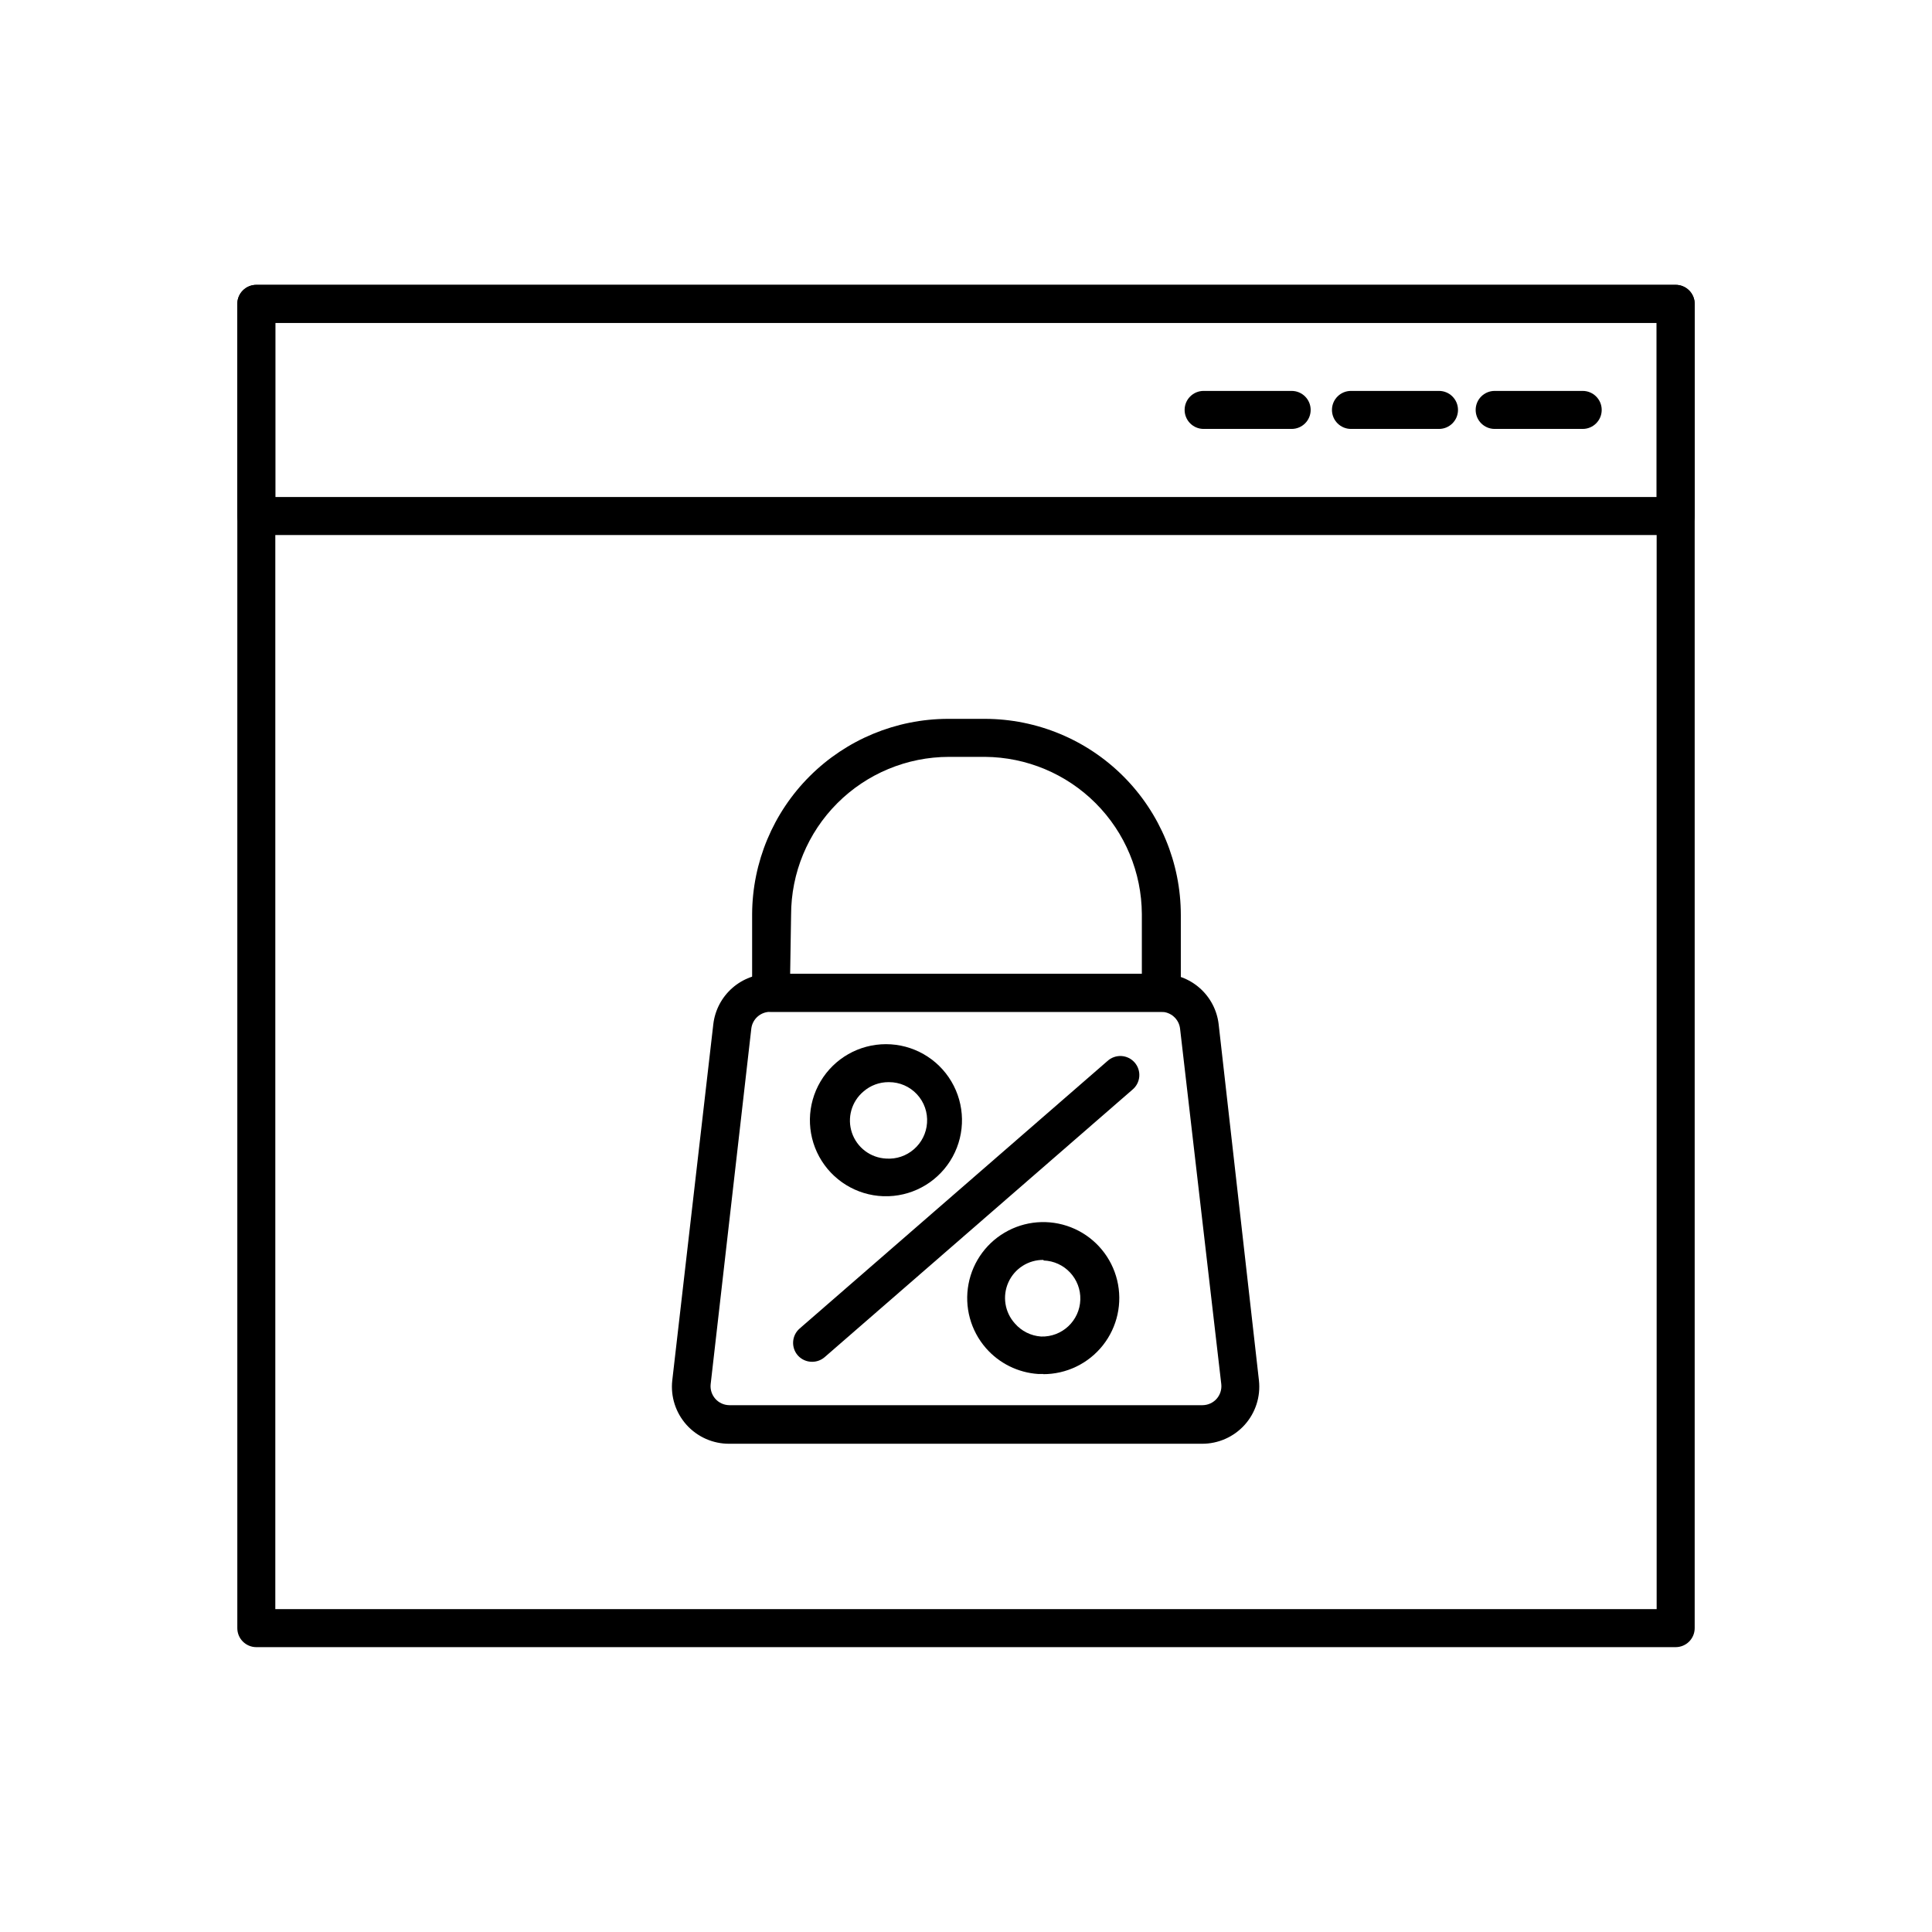
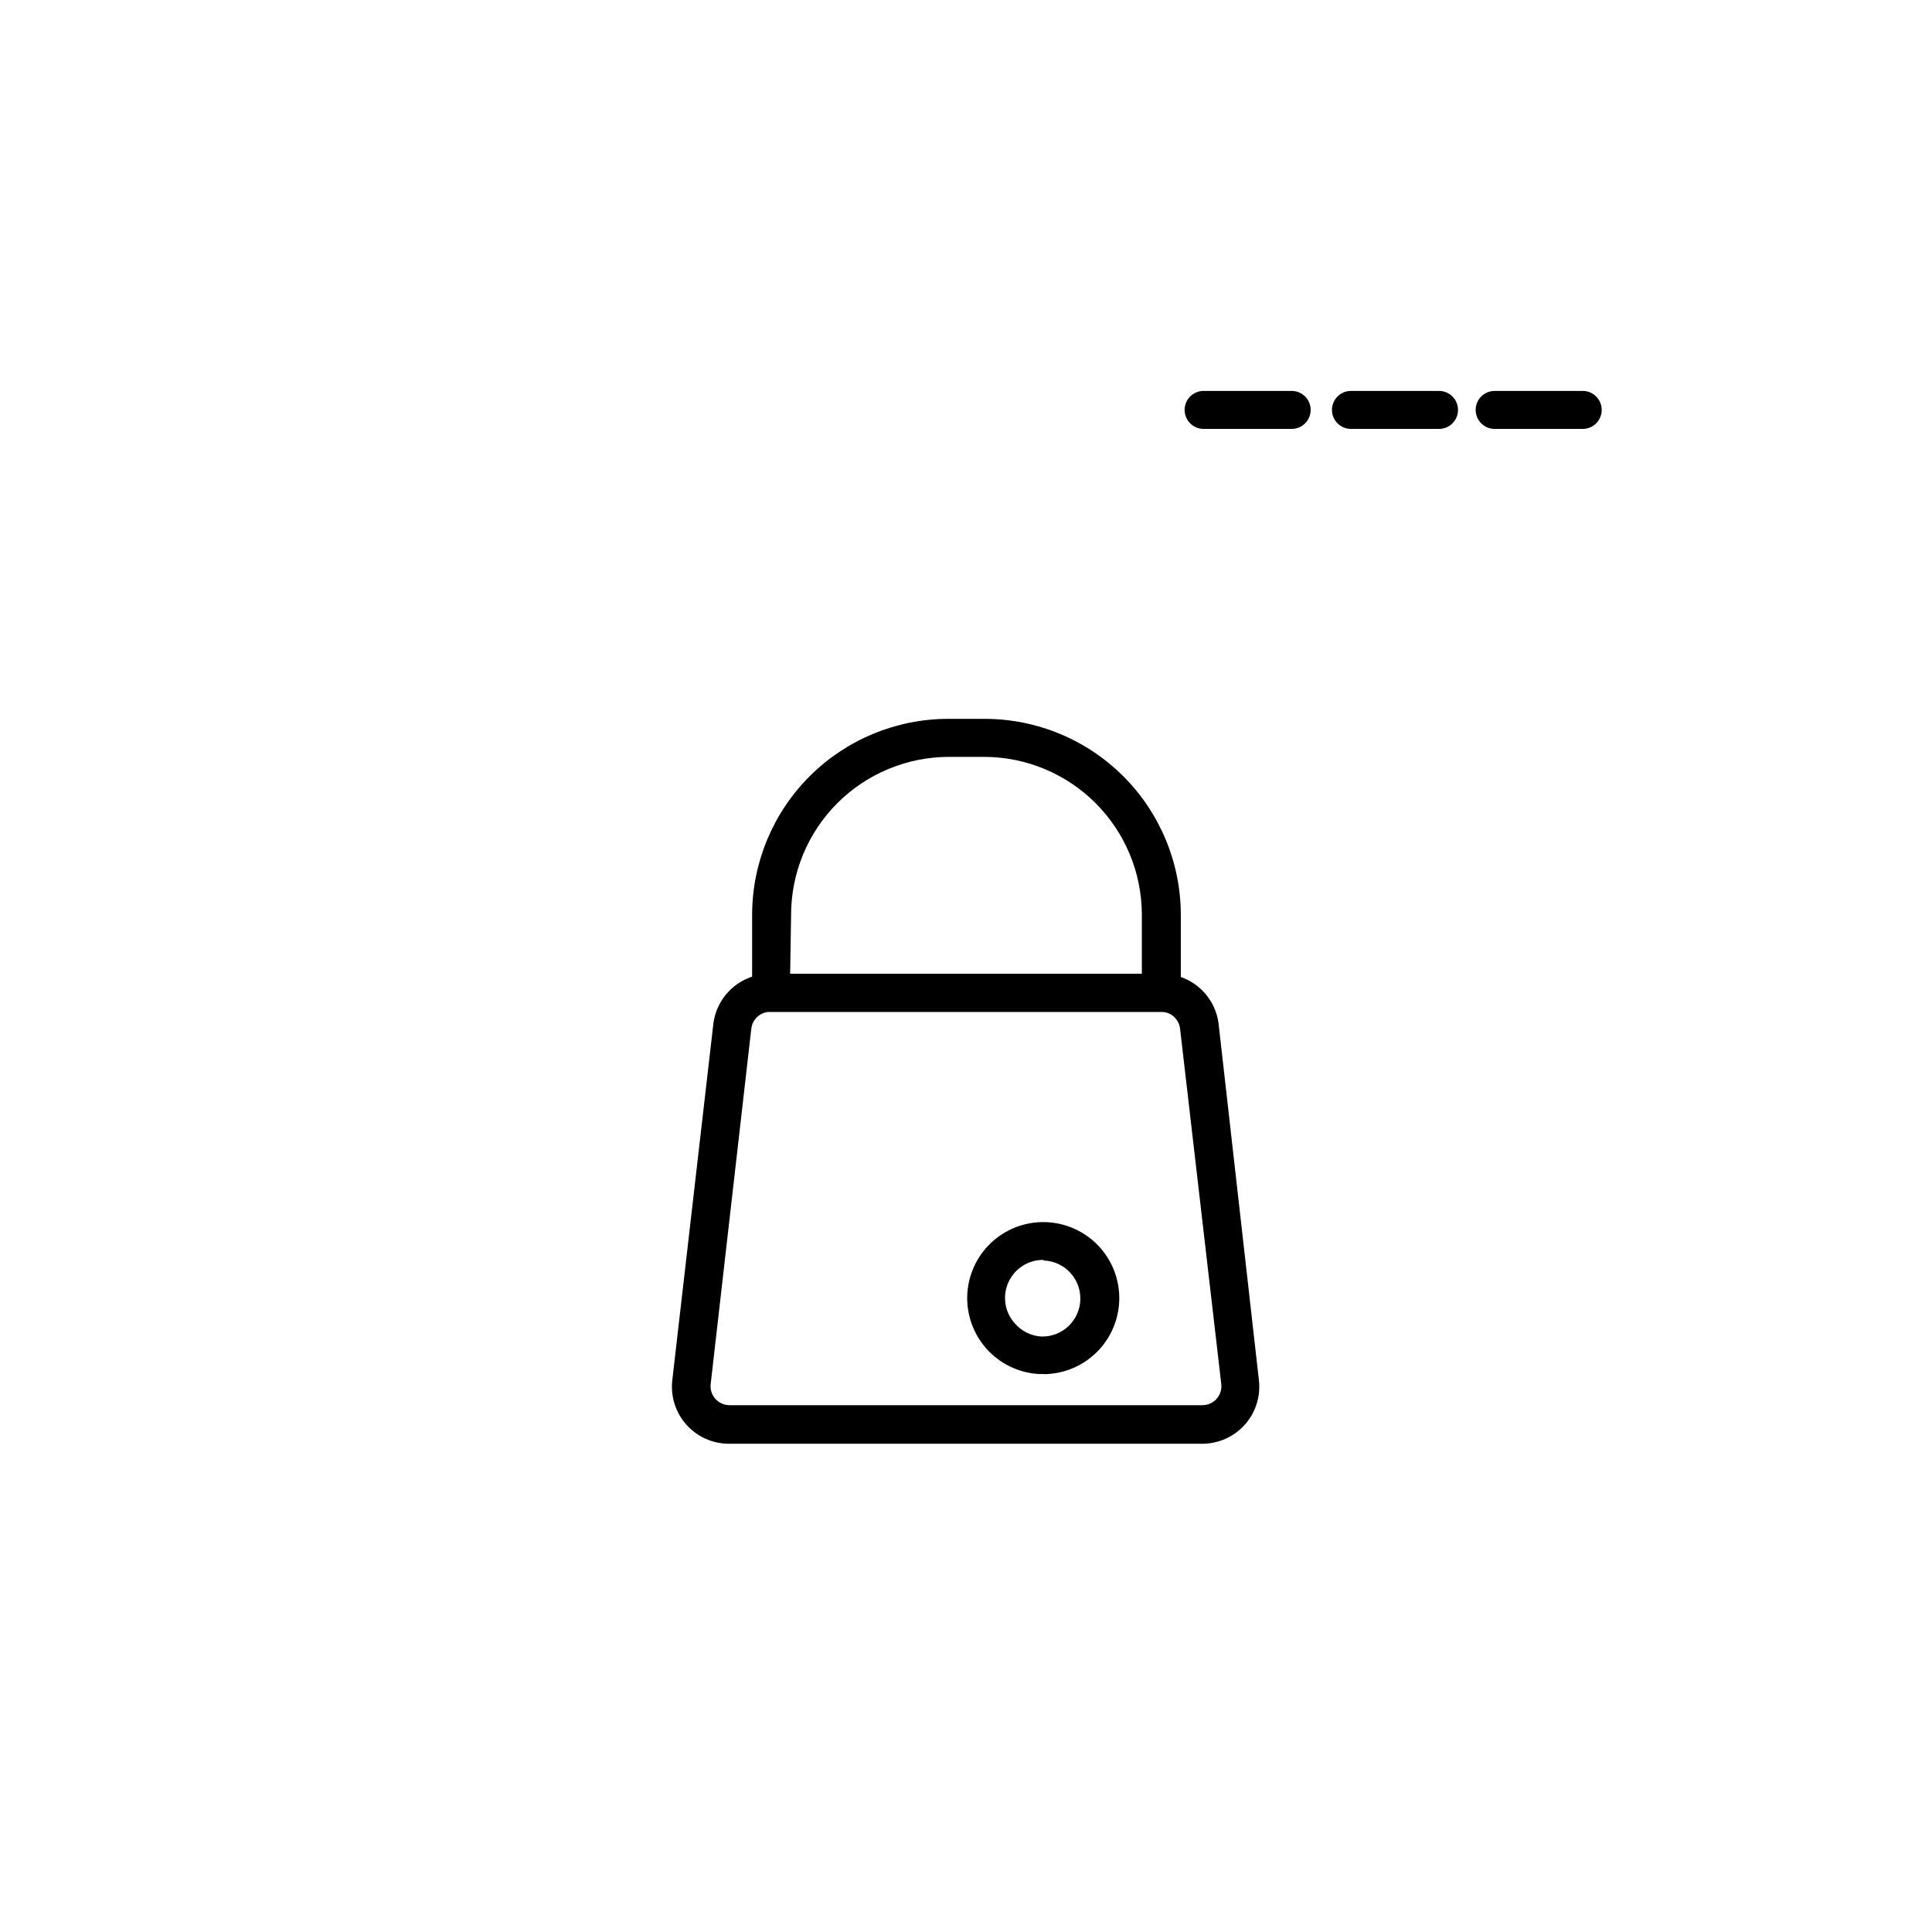
<svg xmlns="http://www.w3.org/2000/svg" fill="#000000" width="800px" height="800px" version="1.1" viewBox="144 144 512 512">
  <g>
-     <path d="m359.19 504.89c-1.449 0-2.824-0.625-3.781-1.711-1.82-2.102-1.594-5.281 0.504-7.106l81.566-70.887c1.004-0.922 2.336-1.402 3.699-1.328 1.359 0.078 2.633 0.699 3.523 1.73 0.895 1.027 1.332 2.375 1.215 3.734-0.117 1.359-0.781 2.609-1.836 3.473l-81.566 70.887c-0.926 0.789-2.109 1.219-3.324 1.207z" />
-     <path d="m379.49 461.01h-1.41c-7.109-0.25-13.562-4.231-16.977-10.477-3.414-6.242-3.281-13.824 0.348-19.945 3.633-6.121 10.219-9.871 17.336-9.871 7.113 0 13.703 3.75 17.332 9.871s3.762 13.703 0.352 19.945c-3.414 6.246-9.867 10.227-16.98 10.477zm0-30.23c-2.441-0.012-4.805 0.867-6.648 2.469-3.18 2.664-4.398 7.008-3.074 10.938 1.328 3.934 4.926 6.648 9.07 6.848 2.684 0.191 5.332-0.699 7.356-2.469 2.039-1.762 3.293-4.266 3.477-6.953 0.211-2.801-0.758-5.562-2.672-7.617-1.914-2.059-4.598-3.223-7.406-3.215z" />
    <path d="m420.55 508.12h-1.41c-5.348-0.352-10.332-2.816-13.855-6.852-4.07-4.664-5.769-10.938-4.613-17.02 1.156-6.078 5.043-11.289 10.543-14.133 5.496-2.844 11.996-3 17.625-0.43 5.629 2.57 9.766 7.586 11.219 13.602s0.059 12.367-3.777 17.223c-3.836 4.856-9.691 7.68-15.883 7.66zm0-30.23c-4.004-0.051-7.66 2.277-9.309 5.926-1.652 3.648-0.984 7.93 1.699 10.902 1.762 2.043 4.266 3.293 6.953 3.477 5.566 0.18 10.223-4.184 10.402-9.75 0.184-5.562-4.184-10.223-9.746-10.402z" />
    <path d="m462.72 526.61h-125.45c-4.312 0.027-8.434-1.793-11.32-4.996-2.887-3.207-4.269-7.492-3.793-11.781l10.883-94.465c0.445-3.684 2.231-7.078 5.019-9.531s6.379-3.793 10.094-3.769h103.68c3.715-0.023 7.309 1.316 10.094 3.769 2.789 2.453 4.574 5.848 5.019 9.531l10.684 94.465c0.473 4.289-0.906 8.574-3.793 11.781-2.891 3.203-7.008 5.023-11.324 4.996zm-114.57-114.46c-2.547-0.023-4.707 1.859-5.039 4.383l-10.781 94.312c-0.145 1.414 0.312 2.82 1.262 3.879 0.938 1.043 2.273 1.645 3.676 1.664h125.45c1.402-0.02 2.738-0.621 3.68-1.664 0.945-1.059 1.402-2.465 1.258-3.879l-10.934-94.312c-0.328-2.523-2.492-4.406-5.039-4.383z" />
    <path d="m451.64 412.14h-103.28c-2.785 0-5.039-2.258-5.039-5.039v-20.855c0.066-13.73 5.559-26.875 15.281-36.566 9.723-9.695 22.883-15.148 36.609-15.176h9.824c13.766 0.027 26.957 5.508 36.684 15.246 9.727 9.734 15.195 22.934 15.211 36.695v20.859c-0.055 1.344-0.641 2.613-1.637 3.523-0.992 0.906-2.309 1.379-3.652 1.312zm-98.242-10.078h93.203v-15.816c-0.055-11.02-4.445-21.57-12.227-29.371-7.781-7.797-18.32-12.215-29.34-12.297h-9.574 0.004c-11.094 0.016-21.73 4.43-29.57 12.281-7.844 7.852-12.246 18.492-12.246 29.586z" />
-     <path d="m588.07 580.51h-376.14c-2.781 0-5.039-2.254-5.039-5.035v-350.95c0-2.785 2.258-5.039 5.039-5.039h376.14c1.336 0 2.617 0.531 3.562 1.477 0.945 0.941 1.477 2.223 1.477 3.562v350.95c0 1.336-0.531 2.617-1.477 3.562-0.945 0.945-2.227 1.473-3.562 1.473zm-371.11-10.078 366.07 0.004v-340.88h-366.07z" />
-     <path d="m588.07 285.79h-376.14c-2.781 0-5.039-2.258-5.039-5.039v-56.223c0-2.785 2.258-5.039 5.039-5.039h376.14c1.336 0 2.617 0.531 3.562 1.477 0.945 0.941 1.477 2.223 1.477 3.562v56.223c0 1.336-0.531 2.617-1.477 3.562-0.945 0.945-2.227 1.477-3.562 1.477zm-371.11-10.078h366.07v-46.148h-366.07z" />
    <path d="m525.35 257.67h-23.328c-2.781 0-5.039-2.254-5.039-5.039 0-2.781 2.258-5.035 5.039-5.035h23.328c2.781 0 5.035 2.254 5.035 5.035 0 2.785-2.254 5.039-5.035 5.039z" />
    <path d="m486.3 257.67h-23.324c-2.785 0-5.039-2.254-5.039-5.039 0-2.781 2.254-5.035 5.039-5.035h23.328-0.004c2.781 0 5.039 2.254 5.039 5.035 0 2.785-2.258 5.039-5.039 5.039z" />
    <path d="m563.43 257.67h-23.324c-2.785 0-5.039-2.254-5.039-5.039 0-2.781 2.254-5.035 5.039-5.035h23.328-0.004c2.781 0 5.039 2.254 5.039 5.035 0 2.785-2.258 5.039-5.039 5.039z" />
  </g>
</svg>